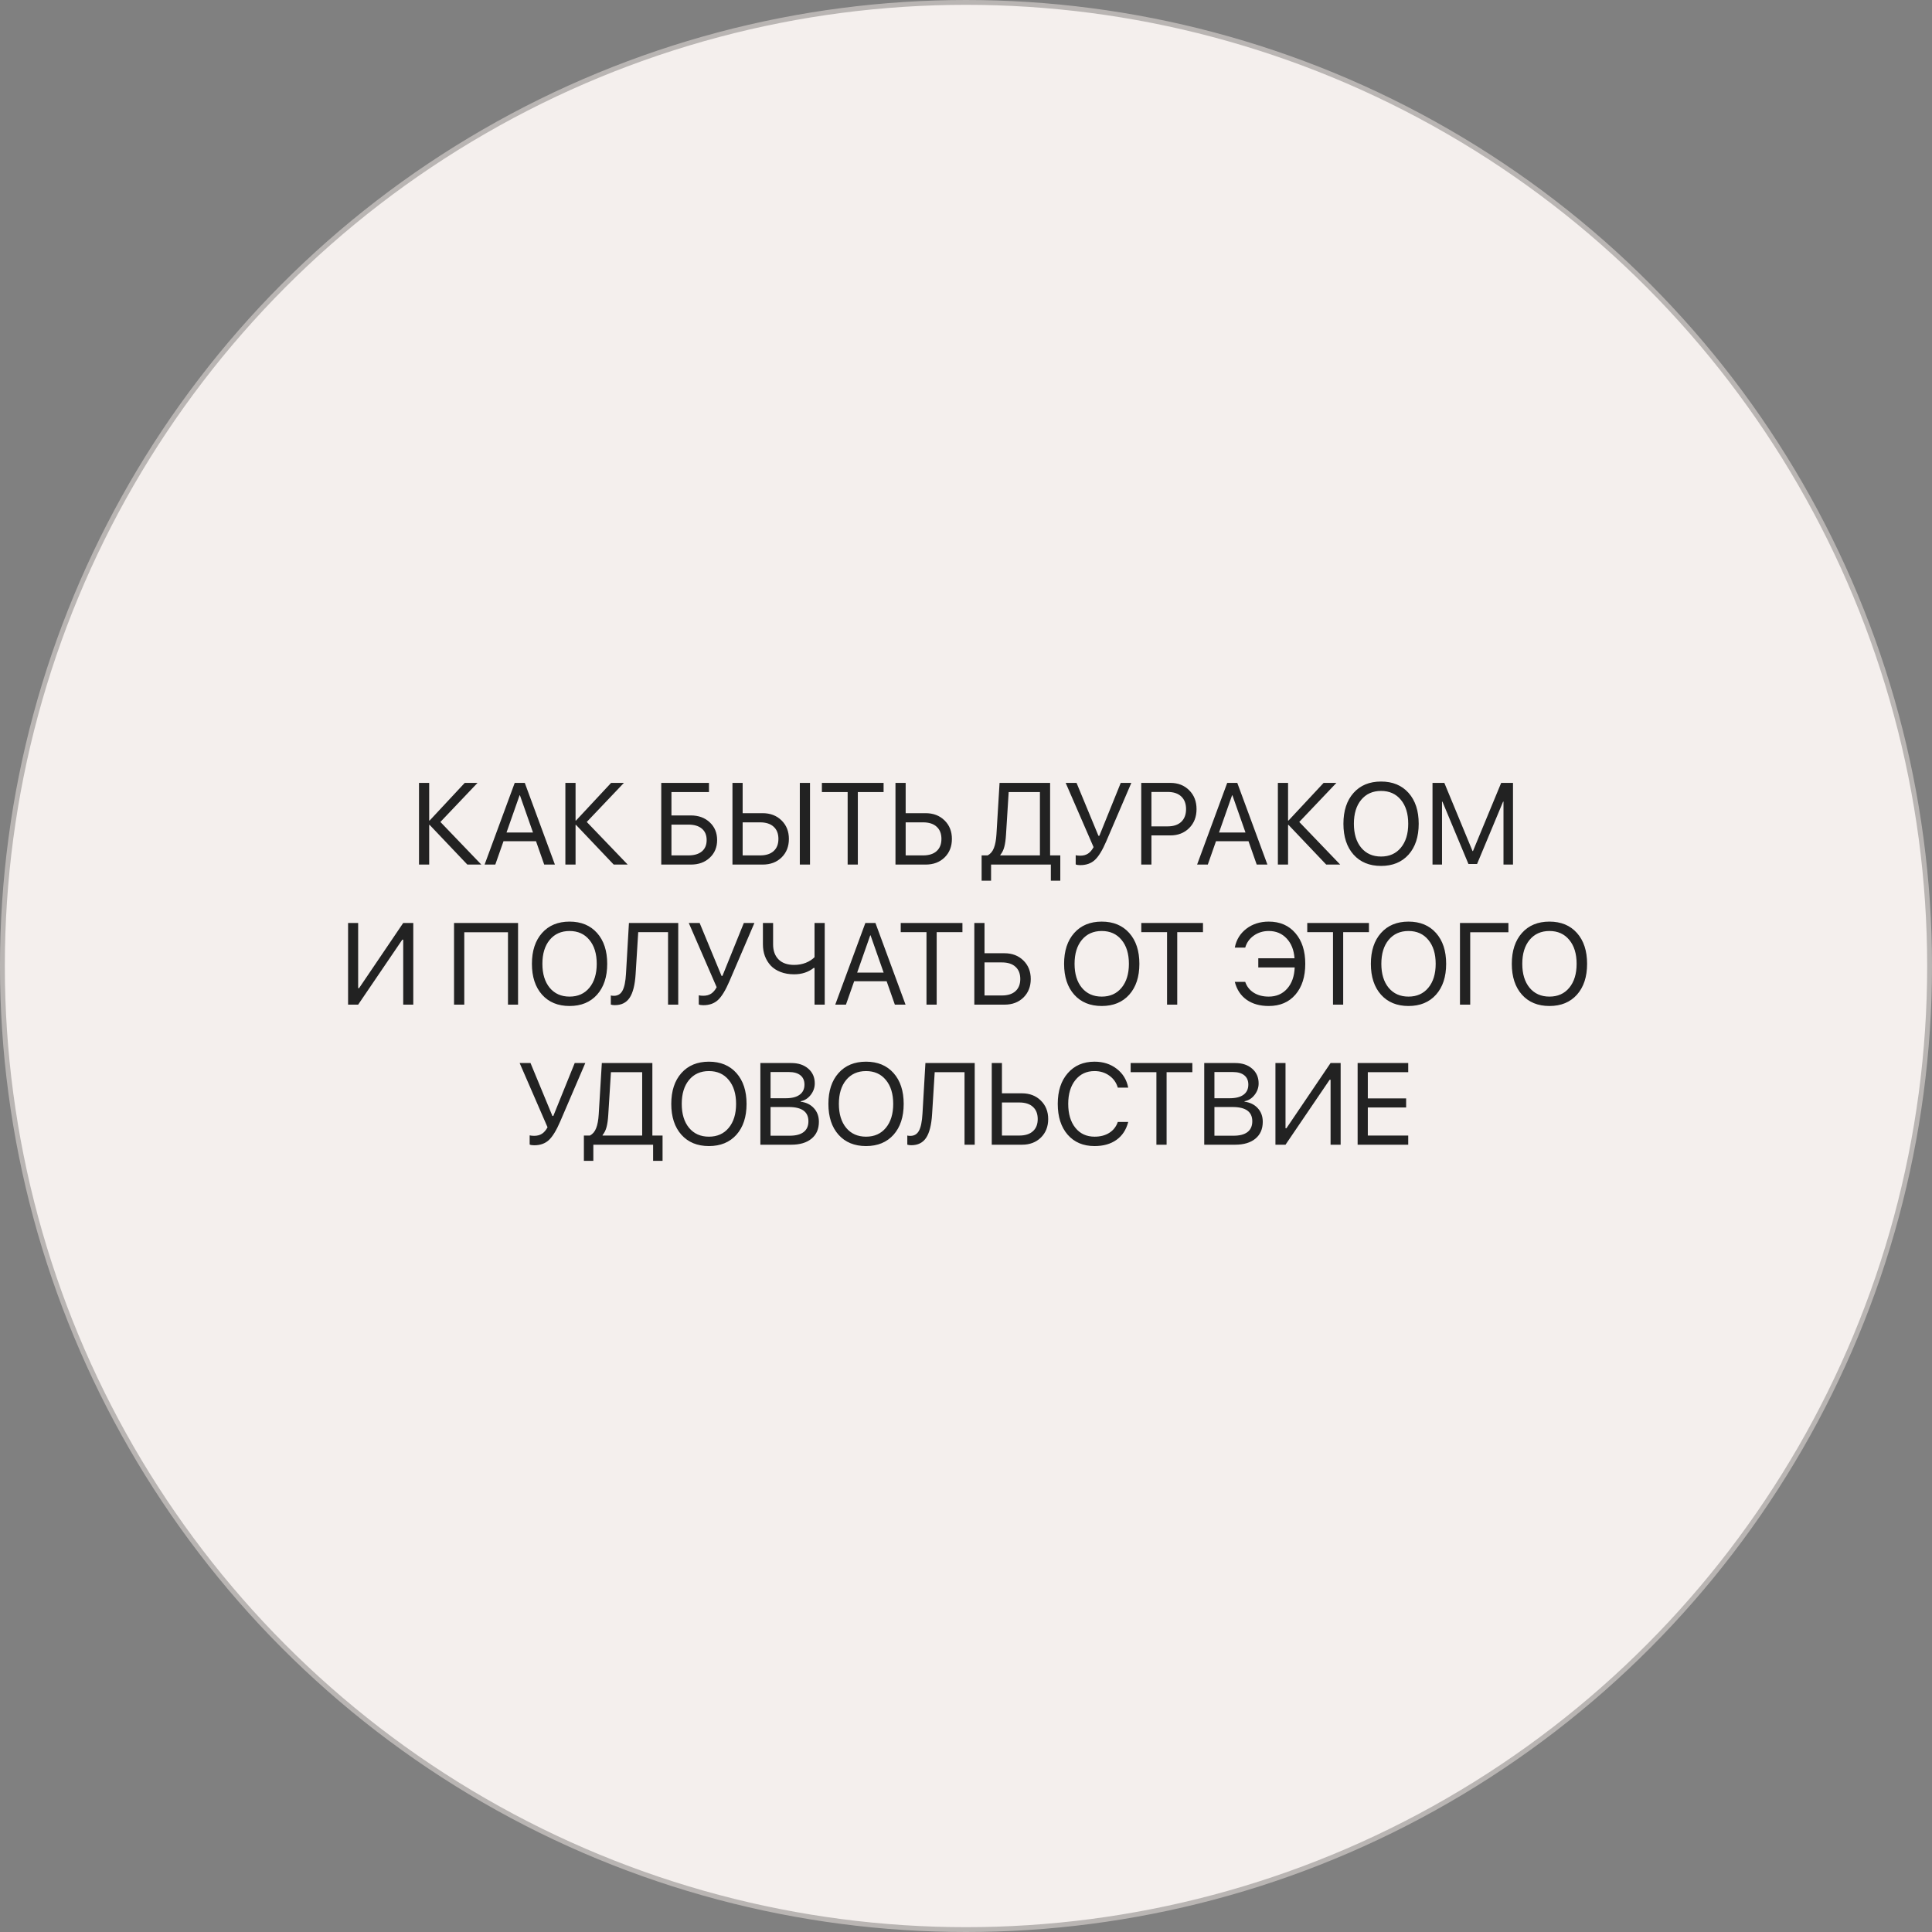
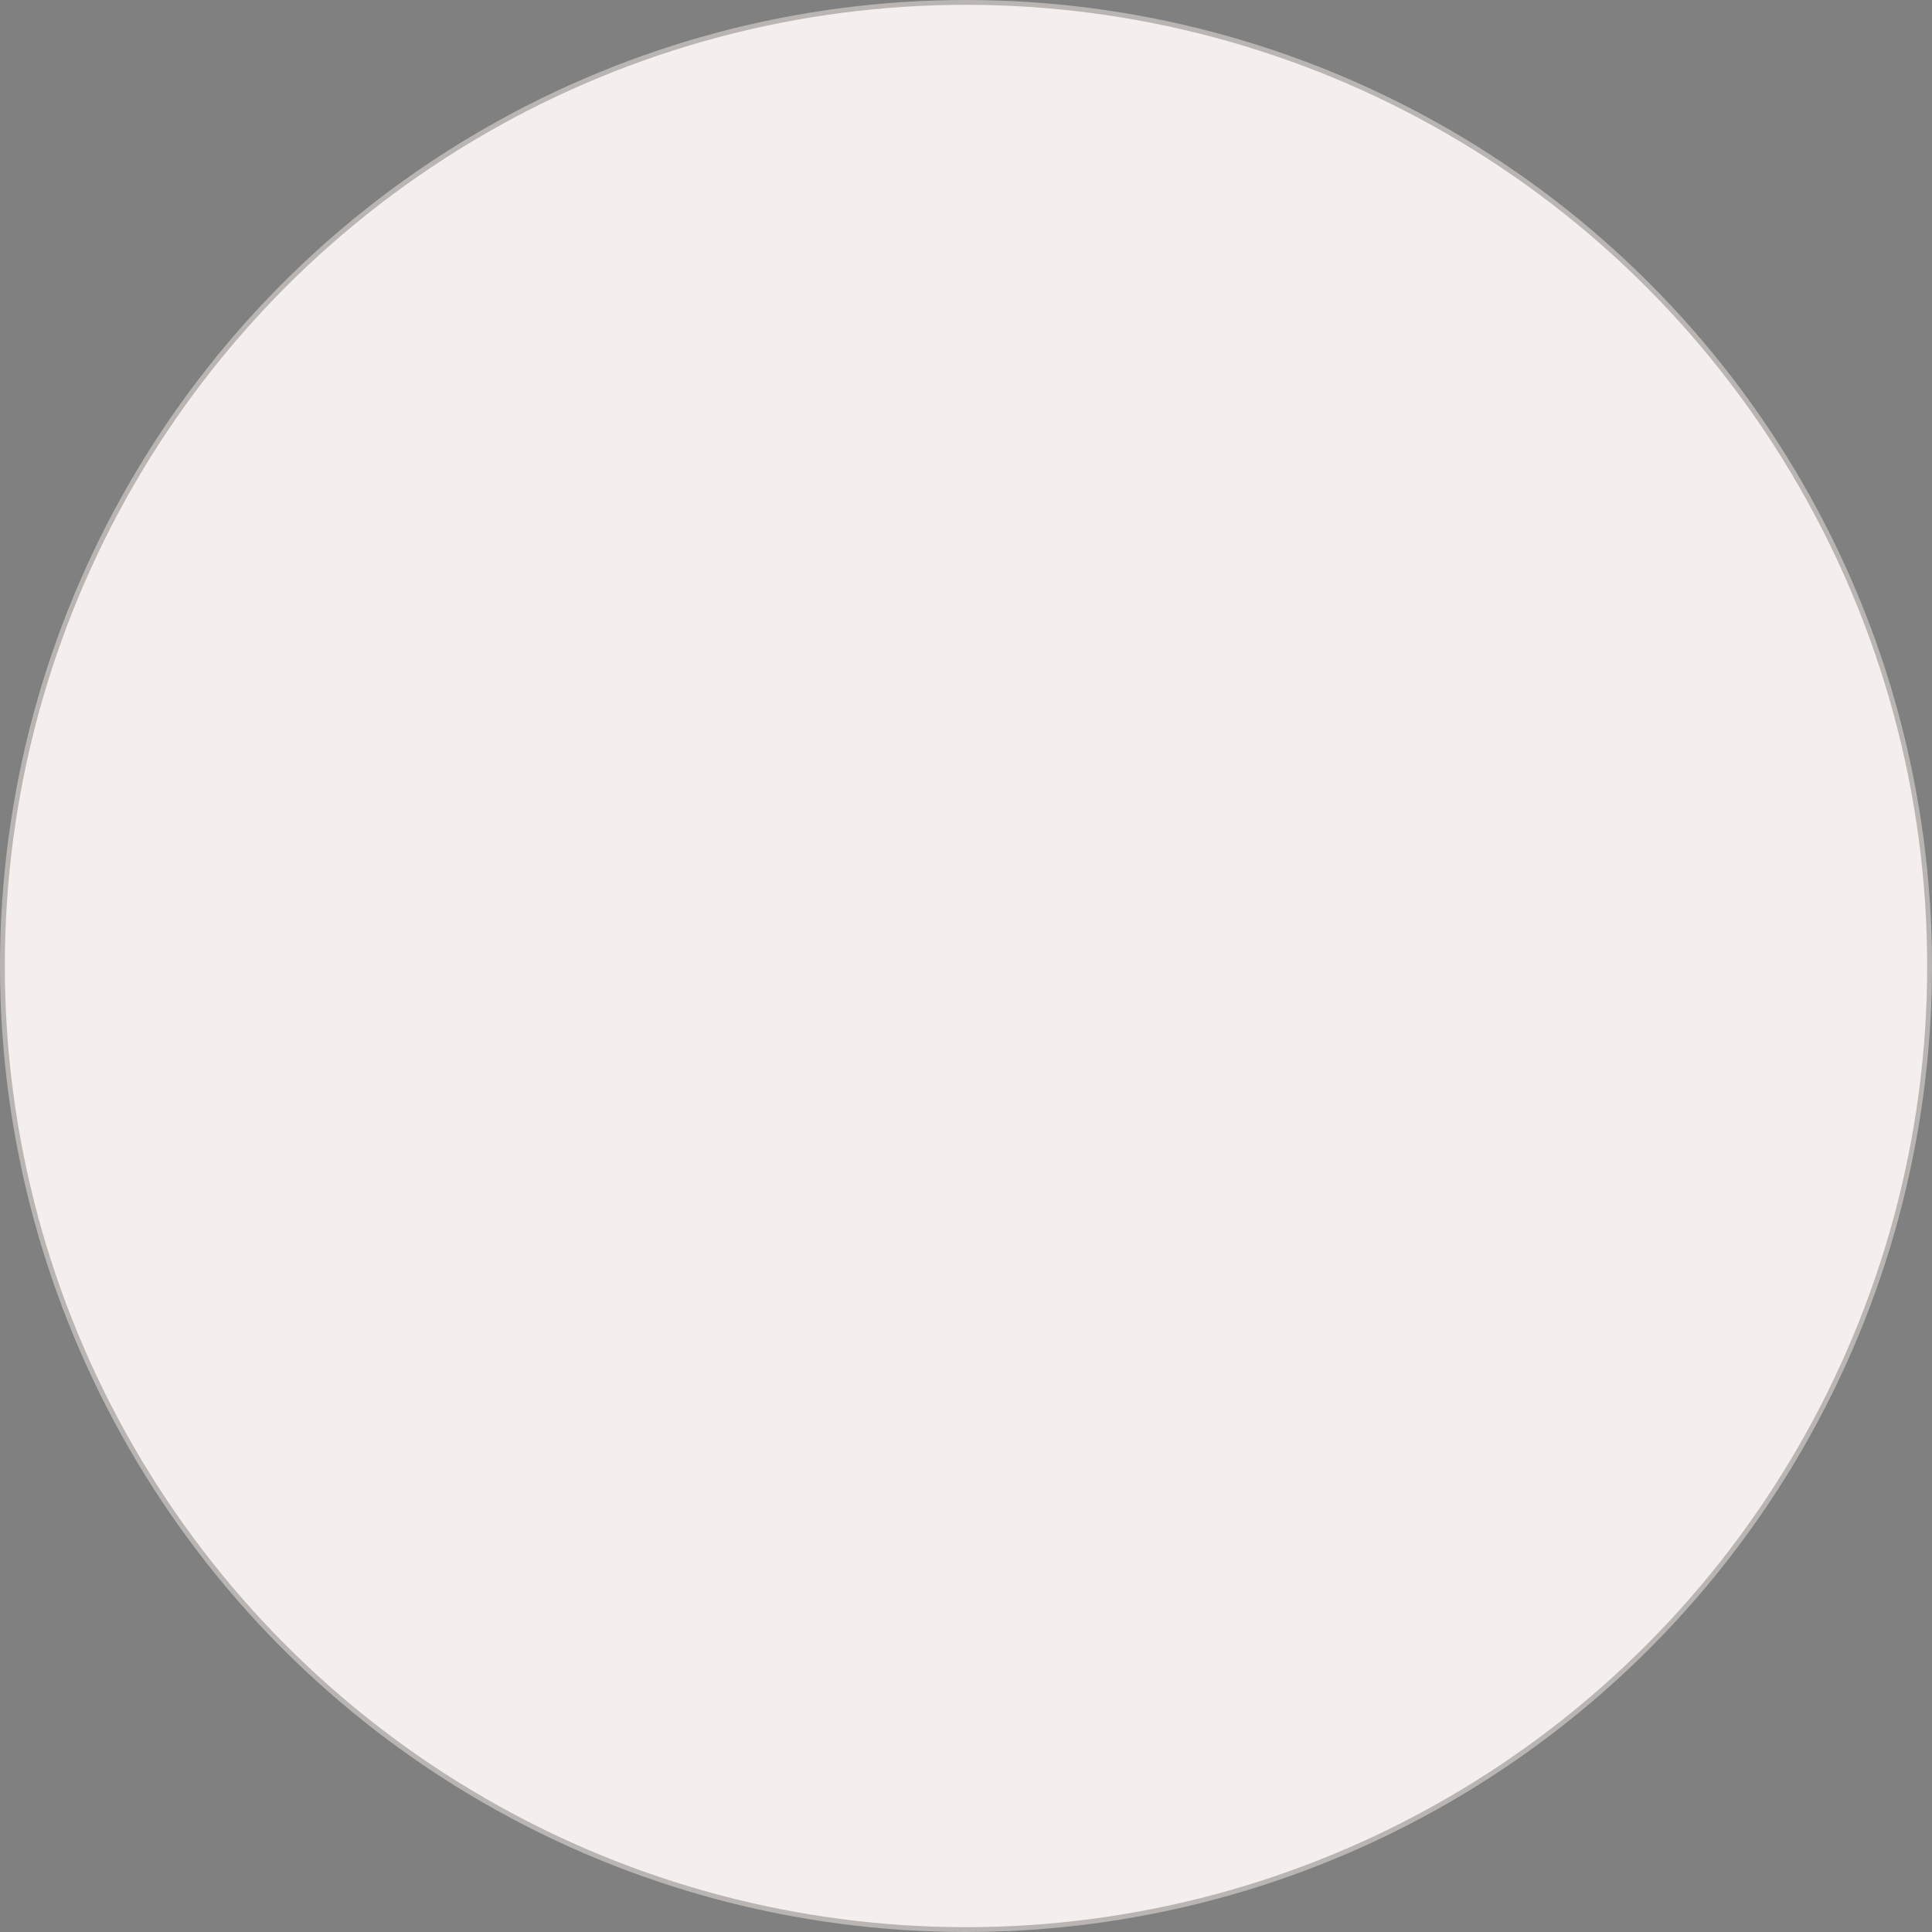
<svg xmlns="http://www.w3.org/2000/svg" width="400" height="400" viewBox="0 0 400 400" fill="none">
  <rect x="0" y="0" width="400" height="400" fill="#808080" stroke="none" />
  <circle cx="200" cy="200" r="199.5" fill="#F4EFED" stroke="#B9B5B3" />
-   <path d="M91.18 170.176L99.652 179H96.758L88.953 170.785H88.859V179H86.75V162.09H88.859V169.883H88.953L96.219 162.09H98.867L91.18 170.176ZM112.672 179L110.973 174.16H104.246L102.547 179H100.332L106.566 162.09H108.652L114.887 179H112.672ZM107.574 164.656L104.867 172.367H110.352L107.645 164.656H107.574ZM121.484 170.176L129.957 179H127.062L119.258 170.785H119.164V179H117.055V162.09H119.164V169.883H119.258L126.523 162.09H129.172L121.484 170.176ZM148.473 173.926C148.473 175.418 147.965 176.637 146.949 177.582C145.941 178.527 144.645 179 143.059 179H136.906V162.09H146.785V163.988H139.016V168.828H143.035C144.629 168.828 145.934 169.305 146.949 170.258C147.965 171.203 148.473 172.426 148.473 173.926ZM139.016 177.102H142.508C143.719 177.102 144.652 176.828 145.309 176.281C145.973 175.727 146.305 174.941 146.305 173.926C146.305 172.902 145.973 172.113 145.309 171.559C144.652 171.004 143.719 170.727 142.508 170.727H139.016V177.102ZM151.648 179V162.09H153.758V168.359H157.895C159.488 168.359 160.793 168.859 161.809 169.859C162.824 170.852 163.332 172.129 163.332 173.691C163.332 175.254 162.828 176.531 161.82 177.523C160.812 178.508 159.512 179 157.918 179H151.648ZM153.758 177.102H157.367C158.578 177.102 159.512 176.805 160.168 176.211C160.832 175.617 161.164 174.777 161.164 173.691C161.164 172.598 160.832 171.754 160.168 171.16C159.512 170.559 158.578 170.258 157.367 170.258H153.758V177.102ZM167.703 179H165.594V162.09H167.703V179ZM177.605 179H175.496V163.988H170.164V162.09H182.938V163.988H177.605V179ZM185.398 179V162.09H187.508V168.359H191.645C193.238 168.359 194.543 168.859 195.559 169.859C196.574 170.852 197.082 172.129 197.082 173.691C197.082 175.254 196.578 176.531 195.57 177.523C194.562 178.508 193.262 179 191.668 179H185.398ZM187.508 177.102H191.117C192.328 177.102 193.262 176.805 193.918 176.211C194.582 175.617 194.914 174.777 194.914 173.691C194.914 172.598 194.582 171.754 193.918 171.16C193.262 170.559 192.328 170.258 191.117 170.258H187.508V177.102ZM208.285 172.777C208.223 173.824 208.105 174.672 207.934 175.32C207.77 175.969 207.492 176.531 207.102 177.008V177.102H215.305V163.988H208.836L208.285 172.777ZM205.191 179V182.34H203.234V177.102H204.488C205.074 176.789 205.504 176.277 205.777 175.566C206.059 174.848 206.234 173.902 206.305 172.73L206.949 162.09H217.414V177.102H219.523V182.34H217.566V179H205.191ZM223.648 179.117C223.227 179.117 222.914 179.066 222.711 178.965V177.066C222.961 177.129 223.273 177.16 223.648 177.16C224.281 177.16 224.816 177.02 225.254 176.738C225.691 176.457 226.078 176.008 226.414 175.391L220.637 162.09H222.887L227.422 173.047H227.609L232.039 162.09H234.23L229.051 174.16C228.246 176.035 227.453 177.332 226.672 178.051C225.898 178.762 224.891 179.117 223.648 179.117ZM236.281 162.09H242.316C243.902 162.09 245.199 162.598 246.207 163.613C247.223 164.621 247.73 165.922 247.73 167.516C247.73 169.117 247.223 170.426 246.207 171.441C245.191 172.457 243.887 172.965 242.293 172.965H238.391V179H236.281V162.09ZM238.391 163.965V171.09H241.766C242.969 171.09 243.902 170.777 244.566 170.152C245.23 169.52 245.562 168.641 245.562 167.516C245.562 166.391 245.23 165.52 244.566 164.902C243.91 164.277 242.977 163.965 241.766 163.965H238.391ZM260.188 179L258.488 174.16H251.762L250.062 179H247.848L254.082 162.09H256.168L262.402 179H260.188ZM255.09 164.656L252.383 172.367H257.867L255.16 164.656H255.09ZM269 170.176L277.473 179H274.578L266.773 170.785H266.68V179H264.57V162.09H266.68V169.883H266.773L274.039 162.09H276.688L269 170.176ZM280.238 164.164C281.637 162.594 283.535 161.809 285.934 161.809C288.332 161.809 290.23 162.594 291.629 164.164C293.027 165.734 293.727 167.863 293.727 170.551C293.727 173.238 293.027 175.367 291.629 176.938C290.23 178.5 288.332 179.281 285.934 179.281C283.535 179.281 281.637 178.5 280.238 176.938C278.84 175.367 278.141 173.238 278.141 170.551C278.141 167.863 278.84 165.734 280.238 164.164ZM290.035 165.594C289.027 164.367 287.66 163.754 285.934 163.754C284.207 163.754 282.836 164.367 281.82 165.594C280.812 166.812 280.309 168.465 280.309 170.551C280.309 172.629 280.812 174.281 281.82 175.508C282.836 176.727 284.207 177.336 285.934 177.336C287.66 177.336 289.027 176.727 290.035 175.508C291.051 174.281 291.559 172.629 291.559 170.551C291.559 168.465 291.051 166.812 290.035 165.594ZM313.25 179H311.281V165.969H311.199L305.809 178.883H304.027L298.637 165.969H298.555V179H296.586V162.09H299.035L304.871 176.199H304.965L310.801 162.09H313.25V179ZM83.481 208V194.547H83.293L74.152 208H72.066V191.09H74.152V204.59H74.34L83.481 191.09H85.566V208H83.481ZM107.258 208H105.172V193.012H96.125V208H94.004V191.09H107.258V208ZM112.227 193.164C113.625 191.594 115.523 190.809 117.922 190.809C120.32 190.809 122.219 191.594 123.617 193.164C125.016 194.734 125.715 196.863 125.715 199.551C125.715 202.238 125.016 204.367 123.617 205.938C122.219 207.5 120.32 208.281 117.922 208.281C115.523 208.281 113.625 207.5 112.227 205.938C110.828 204.367 110.129 202.238 110.129 199.551C110.129 196.863 110.828 194.734 112.227 193.164ZM122.023 194.594C121.016 193.367 119.648 192.754 117.922 192.754C116.195 192.754 114.824 193.367 113.809 194.594C112.801 195.812 112.297 197.465 112.297 199.551C112.297 201.629 112.801 203.281 113.809 204.508C114.824 205.727 116.195 206.336 117.922 206.336C119.648 206.336 121.016 205.727 122.023 204.508C123.039 203.281 123.547 201.629 123.547 199.551C123.547 197.465 123.039 195.812 122.023 194.594ZM140.422 208H138.312V192.988H132.137L131.598 201.672C131.457 203.922 131.043 205.559 130.355 206.582C129.676 207.598 128.652 208.105 127.285 208.105C126.973 208.105 126.699 208.066 126.465 207.988V206.102C126.637 206.148 126.848 206.172 127.098 206.172C127.902 206.172 128.496 205.816 128.879 205.105C129.27 204.395 129.512 203.223 129.605 201.59L130.215 191.09H140.422V208ZM145.613 208.117C145.191 208.117 144.879 208.066 144.676 207.965V206.066C144.926 206.129 145.238 206.16 145.613 206.16C146.246 206.16 146.781 206.02 147.219 205.738C147.656 205.457 148.043 205.008 148.379 204.391L142.602 191.09H144.852L149.387 202.047H149.574L154.004 191.09H156.195L151.016 203.16C150.211 205.035 149.418 206.332 148.637 207.051C147.863 207.762 146.855 208.117 145.613 208.117ZM170.75 208H168.641V200.406H168.453C167.344 201.281 165.996 201.719 164.41 201.719C163.371 201.719 162.438 201.559 161.609 201.238C160.781 200.918 160.102 200.477 159.57 199.914C159.047 199.344 158.645 198.688 158.363 197.945C158.09 197.195 157.953 196.383 157.953 195.508V191.09H160.062V195.52C160.062 196.84 160.438 197.879 161.188 198.637C161.945 199.395 163.02 199.773 164.41 199.773C165.285 199.773 166.09 199.629 166.824 199.34C167.559 199.043 168.164 198.656 168.641 198.18V191.09H170.75V208ZM185.27 208L183.57 203.16H176.844L175.145 208H172.93L179.164 191.09H181.25L187.484 208H185.27ZM180.172 193.656L177.465 201.367H182.949L180.242 193.656H180.172ZM193.93 208H191.82V192.988H186.488V191.09H199.262V192.988H193.93V208ZM201.723 208V191.09H203.832V197.359H207.969C209.562 197.359 210.867 197.859 211.883 198.859C212.898 199.852 213.406 201.129 213.406 202.691C213.406 204.254 212.902 205.531 211.895 206.523C210.887 207.508 209.586 208 207.992 208H201.723ZM203.832 206.102H207.441C208.652 206.102 209.586 205.805 210.242 205.211C210.906 204.617 211.238 203.777 211.238 202.691C211.238 201.598 210.906 200.754 210.242 200.16C209.586 199.559 208.652 199.258 207.441 199.258H203.832V206.102ZM222.406 193.164C223.805 191.594 225.703 190.809 228.102 190.809C230.5 190.809 232.398 191.594 233.797 193.164C235.195 194.734 235.895 196.863 235.895 199.551C235.895 202.238 235.195 204.367 233.797 205.938C232.398 207.5 230.5 208.281 228.102 208.281C225.703 208.281 223.805 207.5 222.406 205.938C221.008 204.367 220.309 202.238 220.309 199.551C220.309 196.863 221.008 194.734 222.406 193.164ZM232.203 194.594C231.195 193.367 229.828 192.754 228.102 192.754C226.375 192.754 225.004 193.367 223.988 194.594C222.98 195.812 222.477 197.465 222.477 199.551C222.477 201.629 222.98 203.281 223.988 204.508C225.004 205.727 226.375 206.336 228.102 206.336C229.828 206.336 231.195 205.727 232.203 204.508C233.219 203.281 233.727 201.629 233.727 199.551C233.727 197.465 233.219 195.812 232.203 194.594ZM243.734 208H241.625V192.988H236.293V191.09H249.066V192.988H243.734V208ZM262.684 208.281C260.848 208.281 259.32 207.852 258.102 206.992C256.883 206.125 256.066 204.891 255.652 203.289H257.809C258.145 204.258 258.738 205.008 259.59 205.539C260.441 206.07 261.469 206.336 262.672 206.336C264.242 206.336 265.512 205.793 266.48 204.707C267.457 203.613 267.98 202.145 268.051 200.301H260.516V198.402H268.016C267.891 196.676 267.344 195.305 266.375 194.289C265.414 193.266 264.184 192.754 262.684 192.754C261.52 192.754 260.492 193.066 259.602 193.691C258.711 194.316 258.113 195.148 257.809 196.188H255.652C255.965 194.57 256.762 193.27 258.043 192.285C259.332 191.301 260.879 190.809 262.684 190.809C264.996 190.809 266.832 191.602 268.191 193.188C269.559 194.766 270.242 196.883 270.242 199.539C270.242 202.219 269.562 204.348 268.203 205.926C266.852 207.496 265.012 208.281 262.684 208.281ZM278.094 208H275.984V192.988H270.652V191.09H283.426V192.988H278.094V208ZM285.922 193.164C287.32 191.594 289.219 190.809 291.617 190.809C294.016 190.809 295.914 191.594 297.312 193.164C298.711 194.734 299.41 196.863 299.41 199.551C299.41 202.238 298.711 204.367 297.312 205.938C295.914 207.5 294.016 208.281 291.617 208.281C289.219 208.281 287.32 207.5 285.922 205.938C284.523 204.367 283.824 202.238 283.824 199.551C283.824 196.863 284.523 194.734 285.922 193.164ZM295.719 194.594C294.711 193.367 293.344 192.754 291.617 192.754C289.891 192.754 288.52 193.367 287.504 194.594C286.496 195.812 285.992 197.465 285.992 199.551C285.992 201.629 286.496 203.281 287.504 204.508C288.52 205.727 289.891 206.336 291.617 206.336C293.344 206.336 294.711 205.727 295.719 204.508C296.734 203.281 297.242 201.629 297.242 199.551C297.242 197.465 296.734 195.812 295.719 194.594ZM304.391 208H302.27V191.09H312.301V193.012H304.391V208ZM315.102 193.164C316.5 191.594 318.398 190.809 320.797 190.809C323.195 190.809 325.094 191.594 326.492 193.164C327.891 194.734 328.59 196.863 328.59 199.551C328.59 202.238 327.891 204.367 326.492 205.938C325.094 207.5 323.195 208.281 320.797 208.281C318.398 208.281 316.5 207.5 315.102 205.938C313.703 204.367 313.004 202.238 313.004 199.551C313.004 196.863 313.703 194.734 315.102 193.164ZM324.898 194.594C323.891 193.367 322.523 192.754 320.797 192.754C319.07 192.754 317.699 193.367 316.684 194.594C315.676 195.812 315.172 197.465 315.172 199.551C315.172 201.629 315.676 203.281 316.684 204.508C317.699 205.727 319.07 206.336 320.797 206.336C322.523 206.336 323.891 205.727 324.898 204.508C325.914 203.281 326.422 201.629 326.422 199.551C326.422 197.465 325.914 195.812 324.898 194.594ZM110.598 237.117C110.176 237.117 109.863 237.066 109.66 236.965V235.066C109.91 235.129 110.223 235.16 110.598 235.16C111.23 235.16 111.766 235.02 112.203 234.738C112.641 234.457 113.027 234.008 113.363 233.391L107.586 220.09H109.836L114.371 231.047H114.559L118.988 220.09H121.18L116 232.16C115.195 234.035 114.402 235.332 113.621 236.051C112.848 236.762 111.84 237.117 110.598 237.117ZM125.938 230.777C125.875 231.824 125.758 232.672 125.586 233.32C125.422 233.969 125.145 234.531 124.754 235.008V235.102H132.957V221.988H126.488L125.938 230.777ZM122.844 237V240.34H120.887V235.102H122.141C122.727 234.789 123.156 234.277 123.43 233.566C123.711 232.848 123.887 231.902 123.957 230.73L124.602 220.09H135.066V235.102H137.176V240.34H135.219V237H122.844ZM141.078 222.164C142.477 220.594 144.375 219.809 146.773 219.809C149.172 219.809 151.07 220.594 152.469 222.164C153.867 223.734 154.566 225.863 154.566 228.551C154.566 231.238 153.867 233.367 152.469 234.938C151.07 236.5 149.172 237.281 146.773 237.281C144.375 237.281 142.477 236.5 141.078 234.938C139.68 233.367 138.98 231.238 138.98 228.551C138.98 225.863 139.68 223.734 141.078 222.164ZM150.875 223.594C149.867 222.367 148.5 221.754 146.773 221.754C145.047 221.754 143.676 222.367 142.66 223.594C141.652 224.812 141.148 226.465 141.148 228.551C141.148 230.629 141.652 232.281 142.66 233.508C143.676 234.727 145.047 235.336 146.773 235.336C148.5 235.336 149.867 234.727 150.875 233.508C151.891 232.281 152.398 230.629 152.398 228.551C152.398 226.465 151.891 224.812 150.875 223.594ZM163.812 237H157.426V220.09H163.836C165.281 220.09 166.449 220.477 167.34 221.25C168.238 222.023 168.688 223.043 168.688 224.309C168.688 225.191 168.402 225.992 167.832 226.711C167.27 227.422 166.582 227.852 165.77 228V228.094C166.918 228.242 167.832 228.691 168.512 229.441C169.199 230.191 169.543 231.129 169.543 232.254C169.543 233.746 169.035 234.91 168.02 235.746C167.012 236.582 165.609 237 163.812 237ZM159.535 221.953V227.379H162.699C163.949 227.379 164.902 227.137 165.559 226.652C166.223 226.168 166.555 225.469 166.555 224.555C166.555 223.719 166.277 223.078 165.723 222.633C165.168 222.18 164.379 221.953 163.355 221.953H159.535ZM159.535 235.137H163.496C164.77 235.137 165.734 234.883 166.391 234.375C167.047 233.867 167.375 233.125 167.375 232.148C167.375 230.18 166.016 229.195 163.297 229.195H159.535V235.137ZM173.609 222.164C175.008 220.594 176.906 219.809 179.305 219.809C181.703 219.809 183.602 220.594 185 222.164C186.398 223.734 187.098 225.863 187.098 228.551C187.098 231.238 186.398 233.367 185 234.938C183.602 236.5 181.703 237.281 179.305 237.281C176.906 237.281 175.008 236.5 173.609 234.938C172.211 233.367 171.512 231.238 171.512 228.551C171.512 225.863 172.211 223.734 173.609 222.164ZM183.406 223.594C182.398 222.367 181.031 221.754 179.305 221.754C177.578 221.754 176.207 222.367 175.191 223.594C174.184 224.812 173.68 226.465 173.68 228.551C173.68 230.629 174.184 232.281 175.191 233.508C176.207 234.727 177.578 235.336 179.305 235.336C181.031 235.336 182.398 234.727 183.406 233.508C184.422 232.281 184.93 230.629 184.93 228.551C184.93 226.465 184.422 224.812 183.406 223.594ZM201.805 237H199.695V221.988H193.52L192.98 230.672C192.84 232.922 192.426 234.559 191.738 235.582C191.059 236.598 190.035 237.105 188.668 237.105C188.355 237.105 188.082 237.066 187.848 236.988V235.102C188.02 235.148 188.23 235.172 188.48 235.172C189.285 235.172 189.879 234.816 190.262 234.105C190.652 233.395 190.895 232.223 190.988 230.59L191.598 220.09H201.805V237ZM205.332 237V220.09H207.441V226.359H211.578C213.172 226.359 214.477 226.859 215.492 227.859C216.508 228.852 217.016 230.129 217.016 231.691C217.016 233.254 216.512 234.531 215.504 235.523C214.496 236.508 213.195 237 211.602 237H205.332ZM207.441 235.102H211.051C212.262 235.102 213.195 234.805 213.852 234.211C214.516 233.617 214.848 232.777 214.848 231.691C214.848 230.598 214.516 229.754 213.852 229.16C213.195 228.559 212.262 228.258 211.051 228.258H207.441V235.102ZM226.613 237.281C224.277 237.281 222.422 236.496 221.047 234.926C219.68 233.348 218.996 231.219 218.996 228.539C218.996 225.883 219.688 223.766 221.07 222.188C222.453 220.602 224.301 219.809 226.613 219.809C228.41 219.809 229.941 220.301 231.207 221.285C232.48 222.262 233.273 223.562 233.586 225.188H231.43C231.125 224.141 230.535 223.309 229.66 222.691C228.785 222.066 227.77 221.754 226.613 221.754C224.965 221.754 223.645 222.371 222.652 223.605C221.66 224.84 221.164 226.484 221.164 228.539C221.164 230.617 221.656 232.27 222.641 233.496C223.625 234.723 224.953 235.336 226.625 235.336C227.82 235.336 228.836 235.07 229.672 234.539C230.508 234.008 231.094 233.258 231.43 232.289H233.586C233.172 233.898 232.363 235.133 231.16 235.992C229.957 236.852 228.441 237.281 226.613 237.281ZM241.531 237H239.422V221.988H234.09V220.09H246.863V221.988H241.531V237ZM255.711 237H249.324V220.09H255.734C257.18 220.09 258.348 220.477 259.238 221.25C260.137 222.023 260.586 223.043 260.586 224.309C260.586 225.191 260.301 225.992 259.73 226.711C259.168 227.422 258.48 227.852 257.668 228V228.094C258.816 228.242 259.73 228.691 260.41 229.441C261.098 230.191 261.441 231.129 261.441 232.254C261.441 233.746 260.934 234.91 259.918 235.746C258.91 236.582 257.508 237 255.711 237ZM251.434 221.953V227.379H254.598C255.848 227.379 256.801 227.137 257.457 226.652C258.121 226.168 258.453 225.469 258.453 224.555C258.453 223.719 258.176 223.078 257.621 222.633C257.066 222.18 256.277 221.953 255.254 221.953H251.434ZM251.434 235.137H255.395C256.668 235.137 257.633 234.883 258.289 234.375C258.945 233.867 259.273 233.125 259.273 232.148C259.273 230.18 257.914 229.195 255.195 229.195H251.434V235.137ZM275.48 237V223.547H275.293L266.152 237H264.066V220.09H266.152V233.59H266.34L275.48 220.09H277.566V237H275.48ZM291.559 235.102V237H281.082V220.09H291.559V221.988H283.191V227.414H291.125V229.289H283.191V235.102H291.559Z" fill="#222222" />
</svg>